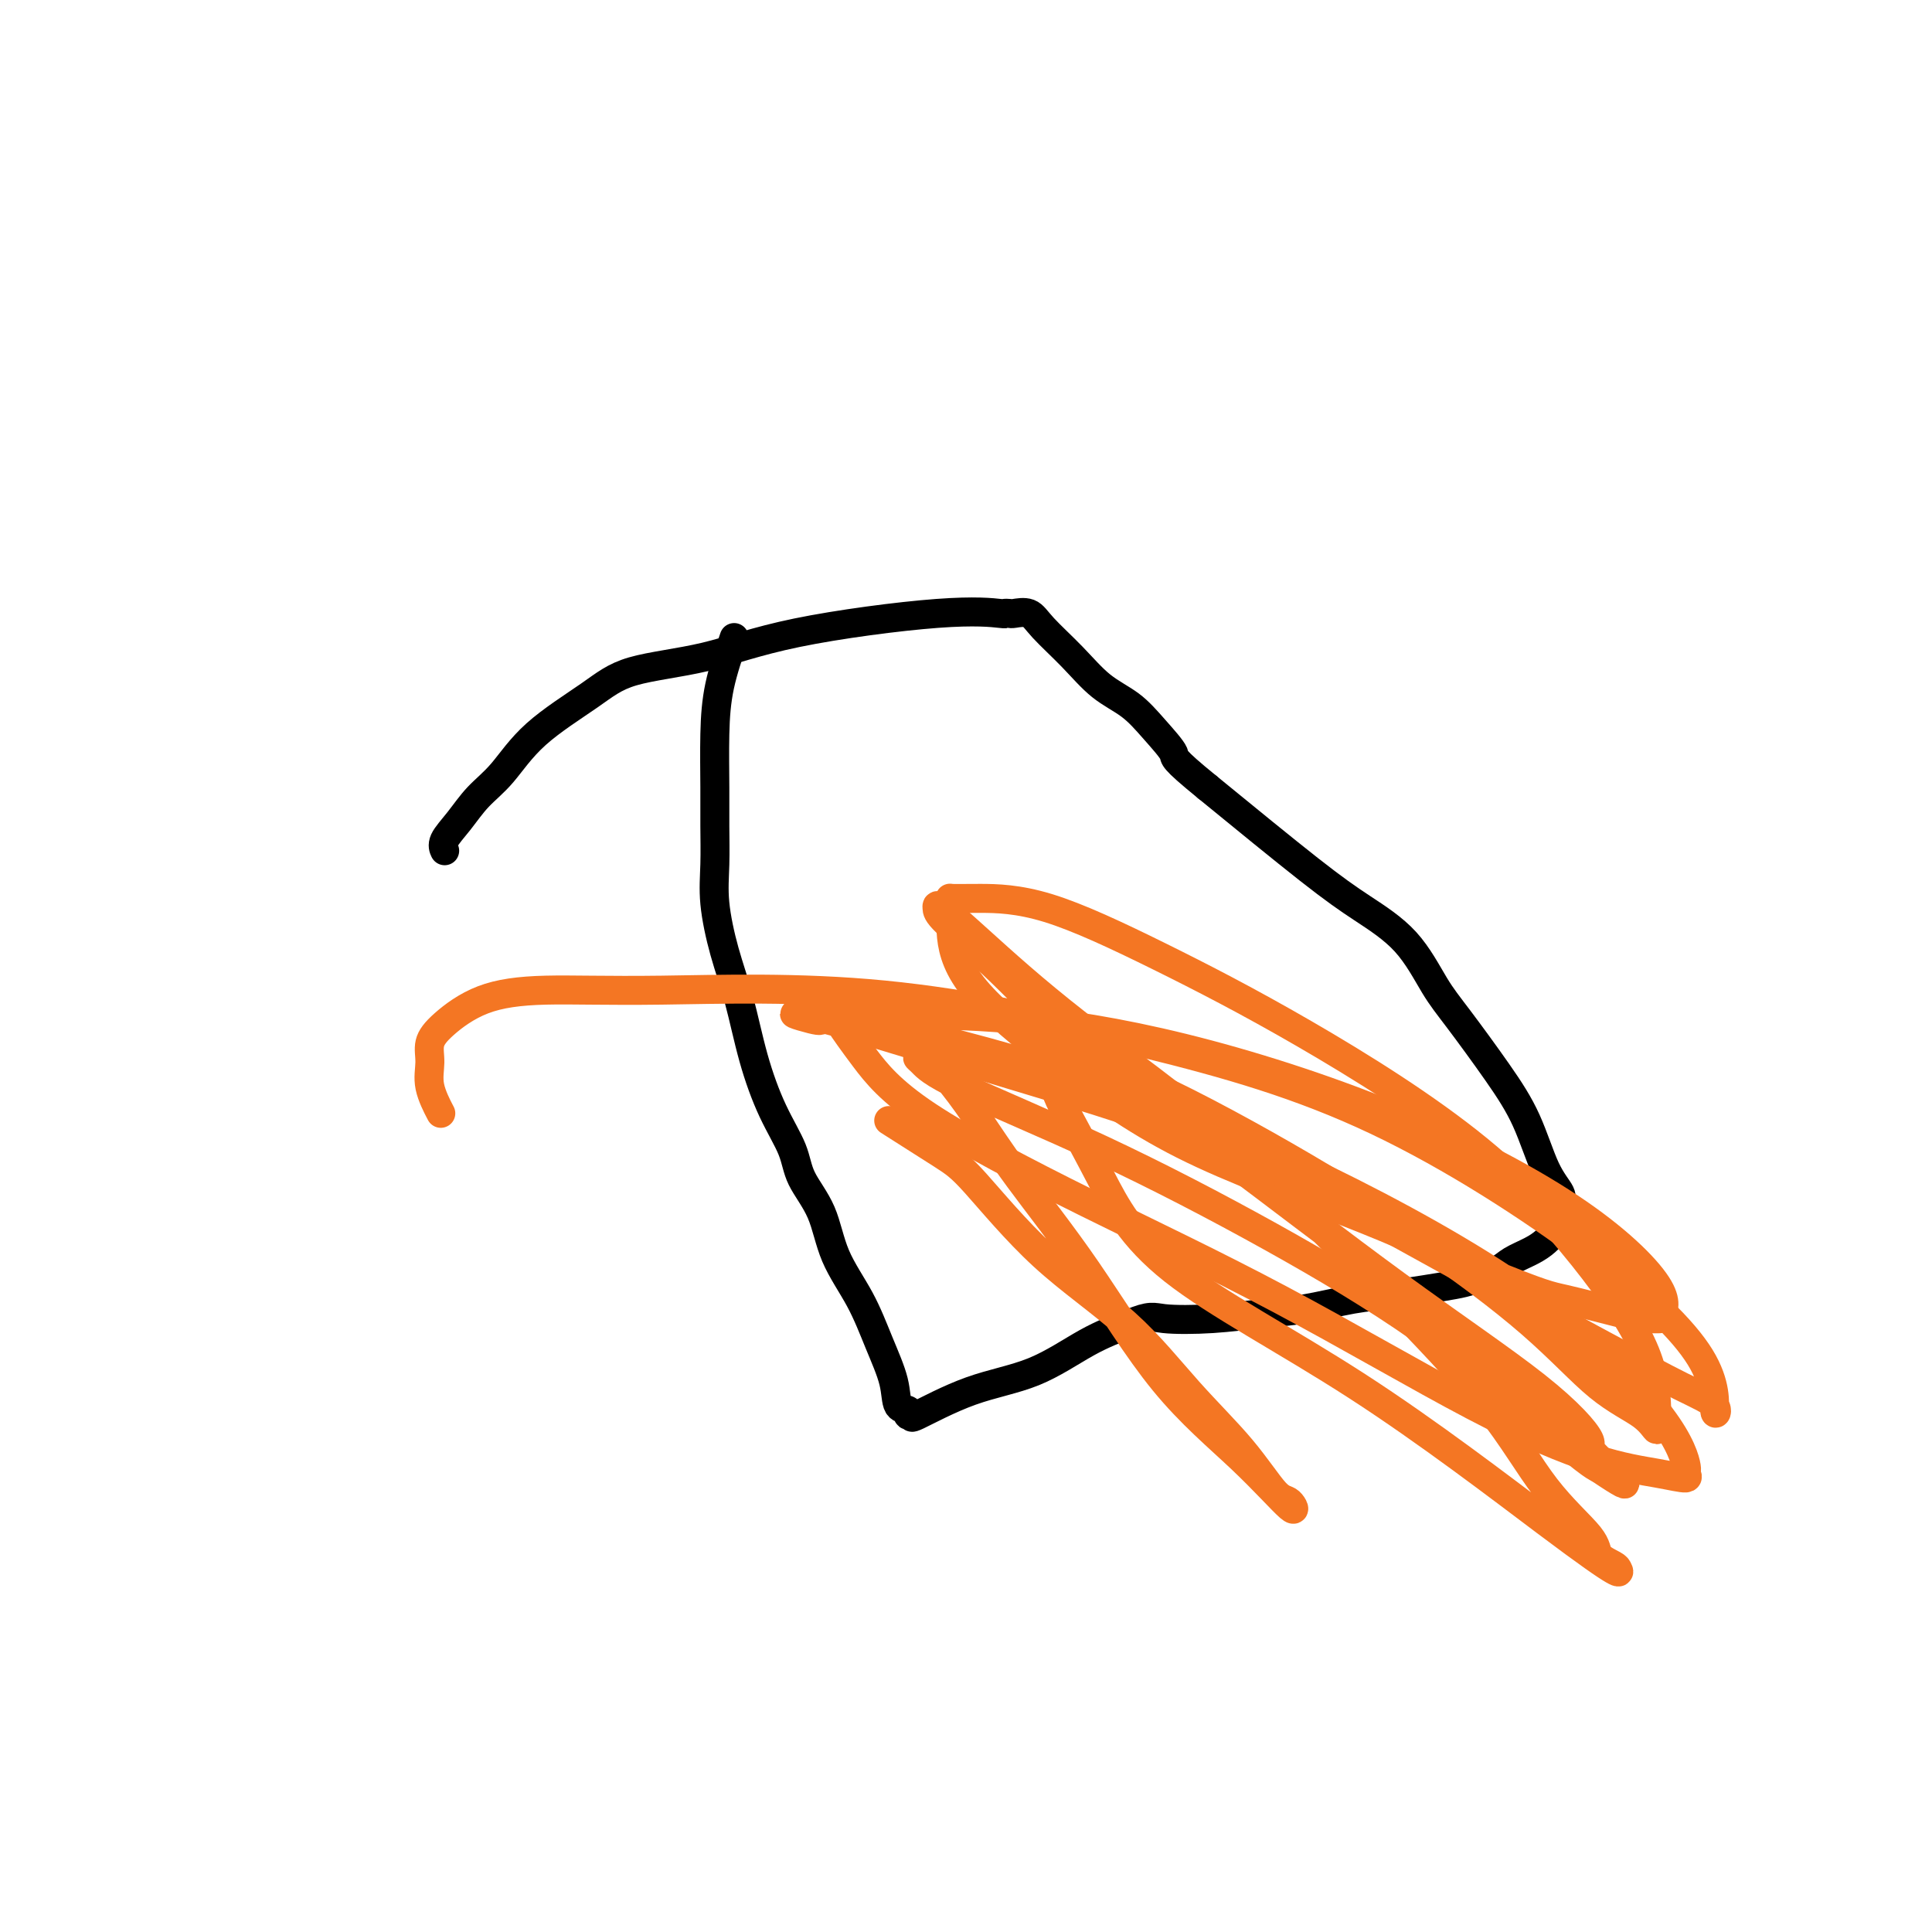
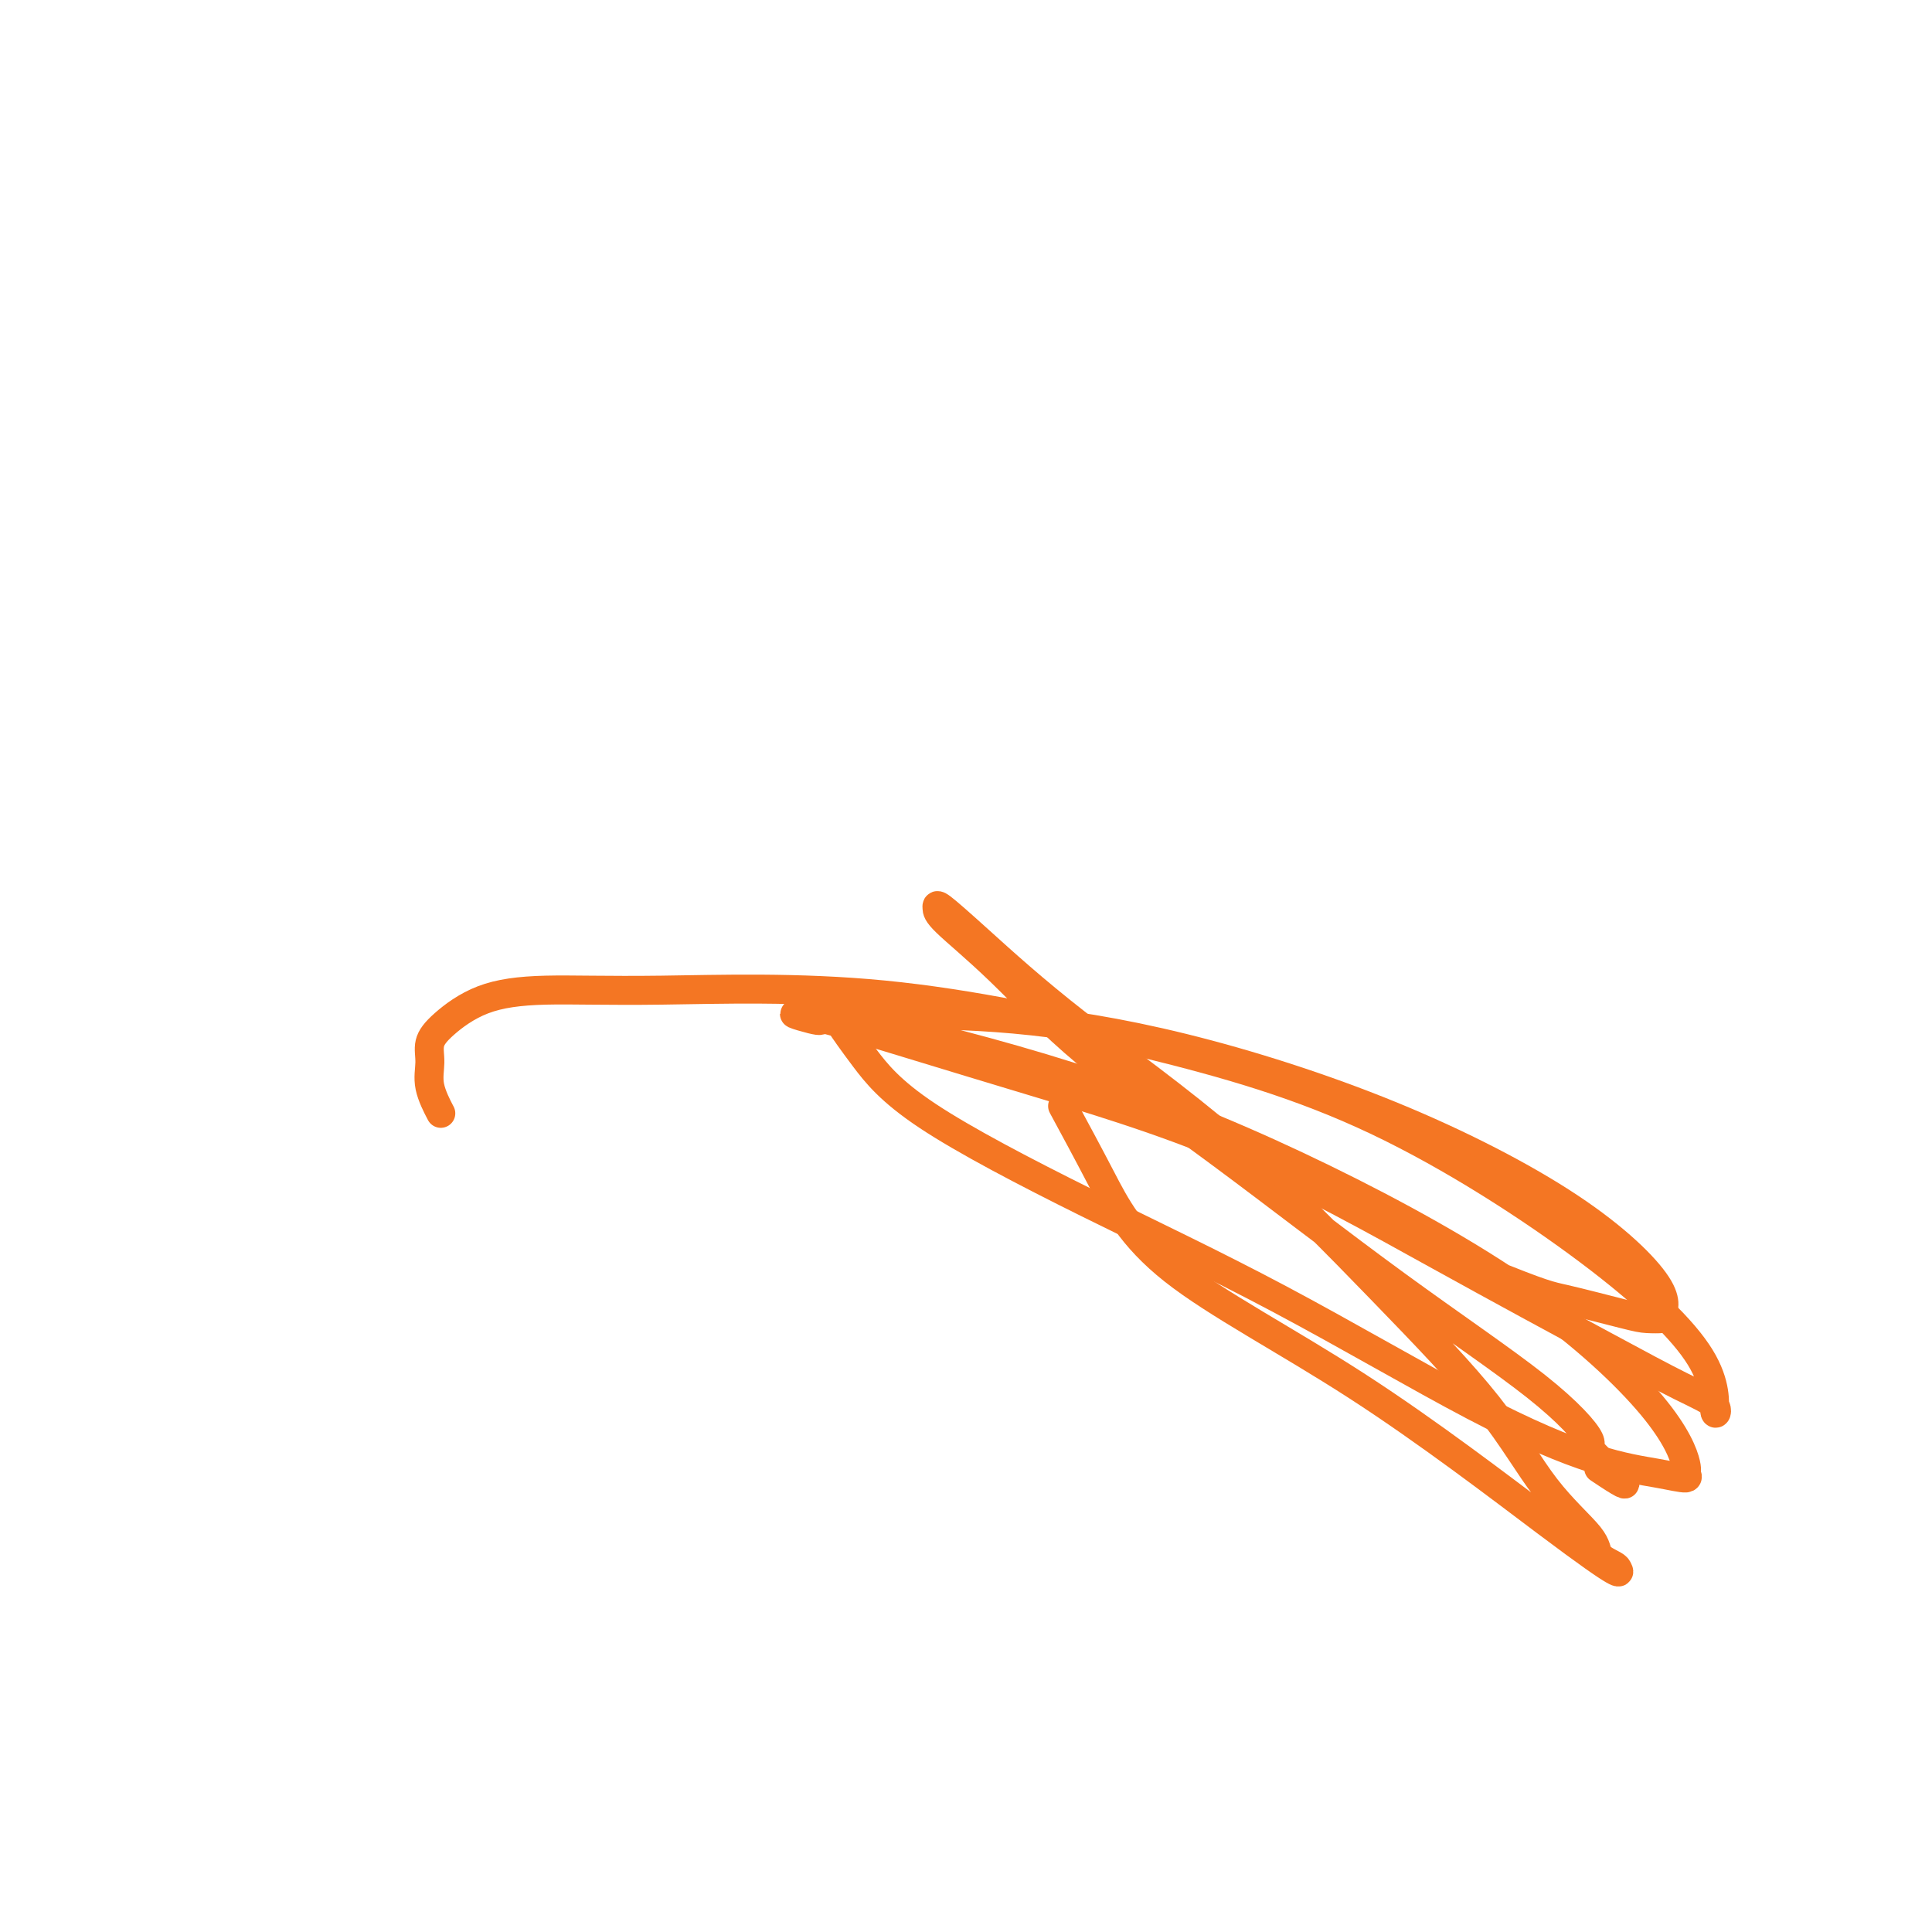
<svg xmlns="http://www.w3.org/2000/svg" viewBox="0 0 400 400" version="1.1">
  <g fill="none" stroke="#000000" stroke-width="6" stroke-linecap="round" stroke-linejoin="round">
-     <path d="M152,132c-1.154,3.377 -2.309,6.754 -3,10c-0.691,3.246 -0.919,6.363 -1,10c-0.081,3.637 -0.017,7.796 0,11c0.017,3.204 -0.015,5.453 0,8c0.015,2.547 0.075,5.390 0,8c-0.075,2.610 -0.286,4.985 0,8c0.286,3.015 1.068,6.668 2,10c0.932,3.332 2.015,6.342 3,10c0.985,3.658 1.871,7.962 3,12c1.129,4.038 2.502,7.809 4,11c1.498,3.191 3.121,5.802 4,8c0.879,2.198 1.015,3.982 2,6c0.985,2.018 2.821,4.271 4,7c1.179,2.729 1.701,5.933 3,9c1.299,3.067 3.375,5.998 5,9c1.625,3.002 2.798,6.076 4,9c1.202,2.924 2.432,5.696 3,8c0.568,2.304 0.473,4.138 1,5c0.527,0.862 1.675,0.751 2,1c0.325,0.249 -0.171,0.859 0,1c0.171,0.141 1.011,-0.188 1,0c-0.011,0.188 -0.873,0.893 1,0c1.873,-0.893 6.481,-3.384 11,-5c4.519,-1.616 8.947,-2.358 13,-4c4.053,-1.642 7.729,-4.183 11,-6c3.271,-1.817 6.135,-2.908 9,-4" />
-     <path d="M234,274c4.206,-1.787 4.720,-1.256 7,-1c2.280,0.256 6.327,0.237 10,0c3.673,-0.237 6.973,-0.693 10,-1c3.027,-0.307 5.780,-0.464 9,-1c3.220,-0.536 6.908,-1.452 10,-2c3.092,-0.548 5.588,-0.727 8,-1c2.412,-0.273 4.742,-0.639 7,-1c2.258,-0.361 4.446,-0.715 6,-1c1.554,-0.285 2.475,-0.499 4,-1c1.525,-0.501 3.655,-1.290 5,-2c1.345,-0.710 1.905,-1.342 3,-2c1.095,-0.658 2.724,-1.341 4,-2c1.276,-0.659 2.198,-1.294 3,-2c0.802,-0.706 1.483,-1.485 2,-2c0.517,-0.515 0.870,-0.768 1,-1c0.130,-0.232 0.037,-0.445 0,-1c-0.037,-0.555 -0.018,-1.452 0,-2c0.018,-0.548 0.036,-0.748 0,-1c-0.036,-0.252 -0.127,-0.557 0,-1c0.127,-0.443 0.470,-1.023 0,-2c-0.470,-0.977 -1.755,-2.350 -3,-5c-1.245,-2.650 -2.450,-6.577 -4,-10c-1.550,-3.423 -3.444,-6.343 -6,-10c-2.556,-3.657 -5.774,-8.051 -8,-11c-2.226,-2.949 -3.458,-4.453 -5,-7c-1.542,-2.547 -3.393,-6.136 -6,-9c-2.607,-2.864 -5.971,-5.002 -9,-7c-3.029,-1.998 -5.723,-3.857 -11,-8c-5.277,-4.143 -13.139,-10.572 -21,-17" />
-     <path d="M250,163c-7.746,-6.302 -6.611,-6.056 -7,-7c-0.389,-0.944 -2.303,-3.078 -4,-5c-1.697,-1.922 -3.177,-3.633 -5,-5c-1.823,-1.367 -3.987,-2.391 -6,-4c-2.013,-1.609 -3.873,-3.804 -6,-6c-2.127,-2.196 -4.522,-4.392 -6,-6c-1.478,-1.608 -2.040,-2.626 -3,-3c-0.960,-0.374 -2.320,-0.103 -3,0c-0.680,0.103 -0.681,0.038 -1,0c-0.319,-0.038 -0.954,-0.050 -1,0c-0.046,0.050 0.499,0.161 -1,0c-1.499,-0.161 -5.042,-0.595 -13,0c-7.958,0.595 -20.332,2.217 -29,4c-8.668,1.783 -13.630,3.726 -19,5c-5.370,1.274 -11.150,1.879 -15,3c-3.850,1.121 -5.772,2.757 -9,5c-3.228,2.243 -7.762,5.094 -11,8c-3.238,2.906 -5.179,5.868 -7,8c-1.821,2.132 -3.521,3.433 -5,5c-1.479,1.567 -2.737,3.399 -4,5c-1.263,1.601 -2.532,2.969 -3,4c-0.468,1.031 -0.134,1.723 0,2c0.134,0.277 0.067,0.138 0,0" />
-   </g>
+     </g>
  <g fill="none" stroke="#F47623" stroke-width="6" stroke-linecap="round" stroke-linejoin="round">
-     <path d="M184,232c4.166,2.645 8.332,5.290 11,7c2.668,1.710 3.839,2.483 7,6c3.161,3.517 8.313,9.776 14,15c5.687,5.224 11.908,9.411 17,14c5.092,4.589 9.056,9.580 13,14c3.944,4.420 7.869,8.268 11,12c3.131,3.732 5.468,7.348 7,9c1.532,1.652 2.258,1.340 3,2c0.742,0.660 1.500,2.293 0,1c-1.500,-1.293 -5.257,-5.512 -10,-10c-4.743,-4.488 -10.473,-9.246 -16,-16c-5.527,-6.754 -10.850,-15.506 -16,-23c-5.150,-7.494 -10.125,-13.731 -14,-19c-3.875,-5.269 -6.650,-9.570 -9,-13c-2.350,-3.430 -4.274,-5.990 -6,-8c-1.726,-2.010 -3.253,-3.471 -4,-4c-0.747,-0.529 -0.715,-0.125 -1,0c-0.285,0.125 -0.886,-0.030 -1,0c-0.114,0.030 0.260,0.245 1,1c0.740,0.755 1.846,2.050 8,5c6.154,2.950 17.357,7.553 29,13c11.643,5.447 23.725,11.736 35,18c11.275,6.264 21.744,12.504 31,19c9.256,6.496 17.300,13.249 23,18c5.700,4.751 9.057,7.500 11,9c1.943,1.500 2.471,1.750 3,2" />
    <path d="M331,304c10.554,7.102 2.939,0.856 0,-2c-2.939,-2.856 -1.201,-2.324 -2,-4c-0.799,-1.676 -4.133,-5.561 -11,-11c-6.867,-5.439 -17.266,-12.434 -29,-21c-11.734,-8.566 -24.804,-18.704 -36,-27c-11.196,-8.296 -20.517,-14.748 -28,-21c-7.483,-6.252 -13.127,-12.302 -18,-17c-4.873,-4.698 -8.976,-8.044 -11,-10c-2.024,-1.956 -1.969,-2.522 -2,-3c-0.031,-0.478 -0.148,-0.867 1,0c1.148,0.867 3.559,2.989 8,7c4.441,4.011 10.910,9.909 20,17c9.090,7.091 20.801,15.373 32,25c11.199,9.627 21.888,20.599 31,30c9.112,9.401 16.648,17.230 22,24c5.352,6.770 8.519,12.482 12,17c3.481,4.518 7.275,7.841 9,10c1.725,2.159 1.382,3.152 2,4c0.618,0.848 2.198,1.550 3,2c0.802,0.450 0.827,0.647 1,1c0.173,0.353 0.496,0.863 -1,0c-1.496,-0.863 -4.810,-3.099 -14,-10c-9.190,-6.901 -24.257,-18.468 -39,-28c-14.743,-9.532 -29.162,-17.028 -38,-24c-8.838,-6.972 -12.097,-13.421 -15,-19c-2.903,-5.579 -5.452,-10.290 -8,-15" />
-     <path d="M220,229c-3.674,-7.237 -1.360,-8.328 -1,-9c0.360,-0.672 -1.235,-0.924 0,-1c1.235,-0.076 5.299,0.022 13,3c7.701,2.978 19.040,8.834 30,15c10.960,6.166 21.543,12.643 31,19c9.457,6.357 17.788,12.596 24,18c6.212,5.404 10.306,9.974 14,13c3.694,3.026 6.989,4.509 9,6c2.011,1.491 2.738,2.990 3,3c0.262,0.010 0.059,-1.467 0,-2c-0.059,-0.533 0.025,-0.120 0,-2c-0.025,-1.880 -0.161,-6.052 -2,-11c-1.839,-4.948 -5.382,-10.671 -11,-18c-5.618,-7.329 -13.313,-16.265 -24,-25c-10.687,-8.735 -24.367,-17.268 -36,-24c-11.633,-6.732 -21.218,-11.661 -30,-16c-8.782,-4.339 -16.761,-8.086 -23,-10c-6.239,-1.914 -10.737,-1.993 -14,-2c-3.263,-0.007 -5.292,0.057 -6,0c-0.708,-0.057 -0.097,-0.237 0,1c0.097,1.237 -0.322,3.890 0,7c0.322,3.110 1.385,6.676 5,11c3.615,4.324 9.784,9.406 17,15c7.216,5.594 15.481,11.698 26,17c10.519,5.302 23.291,9.800 34,14c10.709,4.200 19.354,8.100 28,12" />
    <path d="M307,263c12.781,5.215 13.734,5.253 17,6c3.266,0.747 8.843,2.204 12,3c3.157,0.796 3.892,0.933 5,1c1.108,0.067 2.590,0.065 3,0c0.410,-0.065 -0.252,-0.193 0,-1c0.252,-0.807 1.417,-2.293 -1,-6c-2.417,-3.707 -8.415,-9.634 -18,-16c-9.585,-6.366 -22.757,-13.171 -37,-19c-14.243,-5.829 -29.556,-10.682 -43,-14c-13.444,-3.318 -25.017,-5.100 -35,-6c-9.983,-0.900 -18.375,-0.917 -24,-1c-5.625,-0.083 -8.482,-0.233 -10,0c-1.518,0.233 -1.698,0.850 -2,1c-0.302,0.150 -0.727,-0.168 0,1c0.727,1.168 2.605,3.820 5,7c2.395,3.180 5.307,6.886 13,12c7.693,5.114 20.166,11.636 33,18c12.834,6.364 26.028,12.572 40,20c13.972,7.428 28.720,16.078 40,22c11.280,5.922 19.092,9.117 25,11c5.908,1.883 9.914,2.453 13,3c3.086,0.547 5.253,1.072 6,1c0.747,-0.072 0.076,-0.740 0,-1c-0.076,-0.260 0.444,-0.111 0,-2c-0.444,-1.889 -1.852,-5.816 -7,-12c-5.148,-6.184 -14.037,-14.624 -26,-23c-11.963,-8.376 -27.000,-16.688 -42,-24c-15.000,-7.312 -29.961,-13.622 -46,-19c-16.039,-5.378 -33.154,-9.822 -43,-12c-9.846,-2.178 -12.423,-2.089 -15,-2" />
    <path d="M170,211c-9.520,-2.165 -4.321,-0.577 -2,0c2.321,0.577 1.765,0.144 2,0c0.235,-0.144 1.263,0.002 8,2c6.737,1.998 19.185,5.847 33,10c13.815,4.153 28.999,8.610 44,15c15.001,6.390 29.819,14.714 43,22c13.181,7.286 24.726,13.534 33,18c8.274,4.466 13.279,7.149 17,9c3.721,1.851 6.158,2.871 7,4c0.842,1.129 0.087,2.366 0,1c-0.087,-1.366 0.492,-5.334 -3,-11c-3.492,-5.666 -11.057,-13.031 -23,-22c-11.943,-8.969 -28.265,-19.543 -44,-27c-15.735,-7.457 -30.884,-11.799 -48,-16c-17.116,-4.201 -36.199,-8.263 -54,-10c-17.801,-1.737 -34.318,-1.151 -46,-1c-11.682,0.151 -18.527,-0.134 -24,0c-5.473,0.134 -9.574,0.687 -13,2c-3.426,1.313 -6.179,3.386 -8,5c-1.821,1.614 -2.712,2.770 -3,4c-0.288,1.230 0.026,2.536 0,4c-0.026,1.464 -0.392,3.086 0,5c0.392,1.914 1.540,4.118 2,5c0.460,0.882 0.230,0.441 0,0" />
  </g>
</svg>